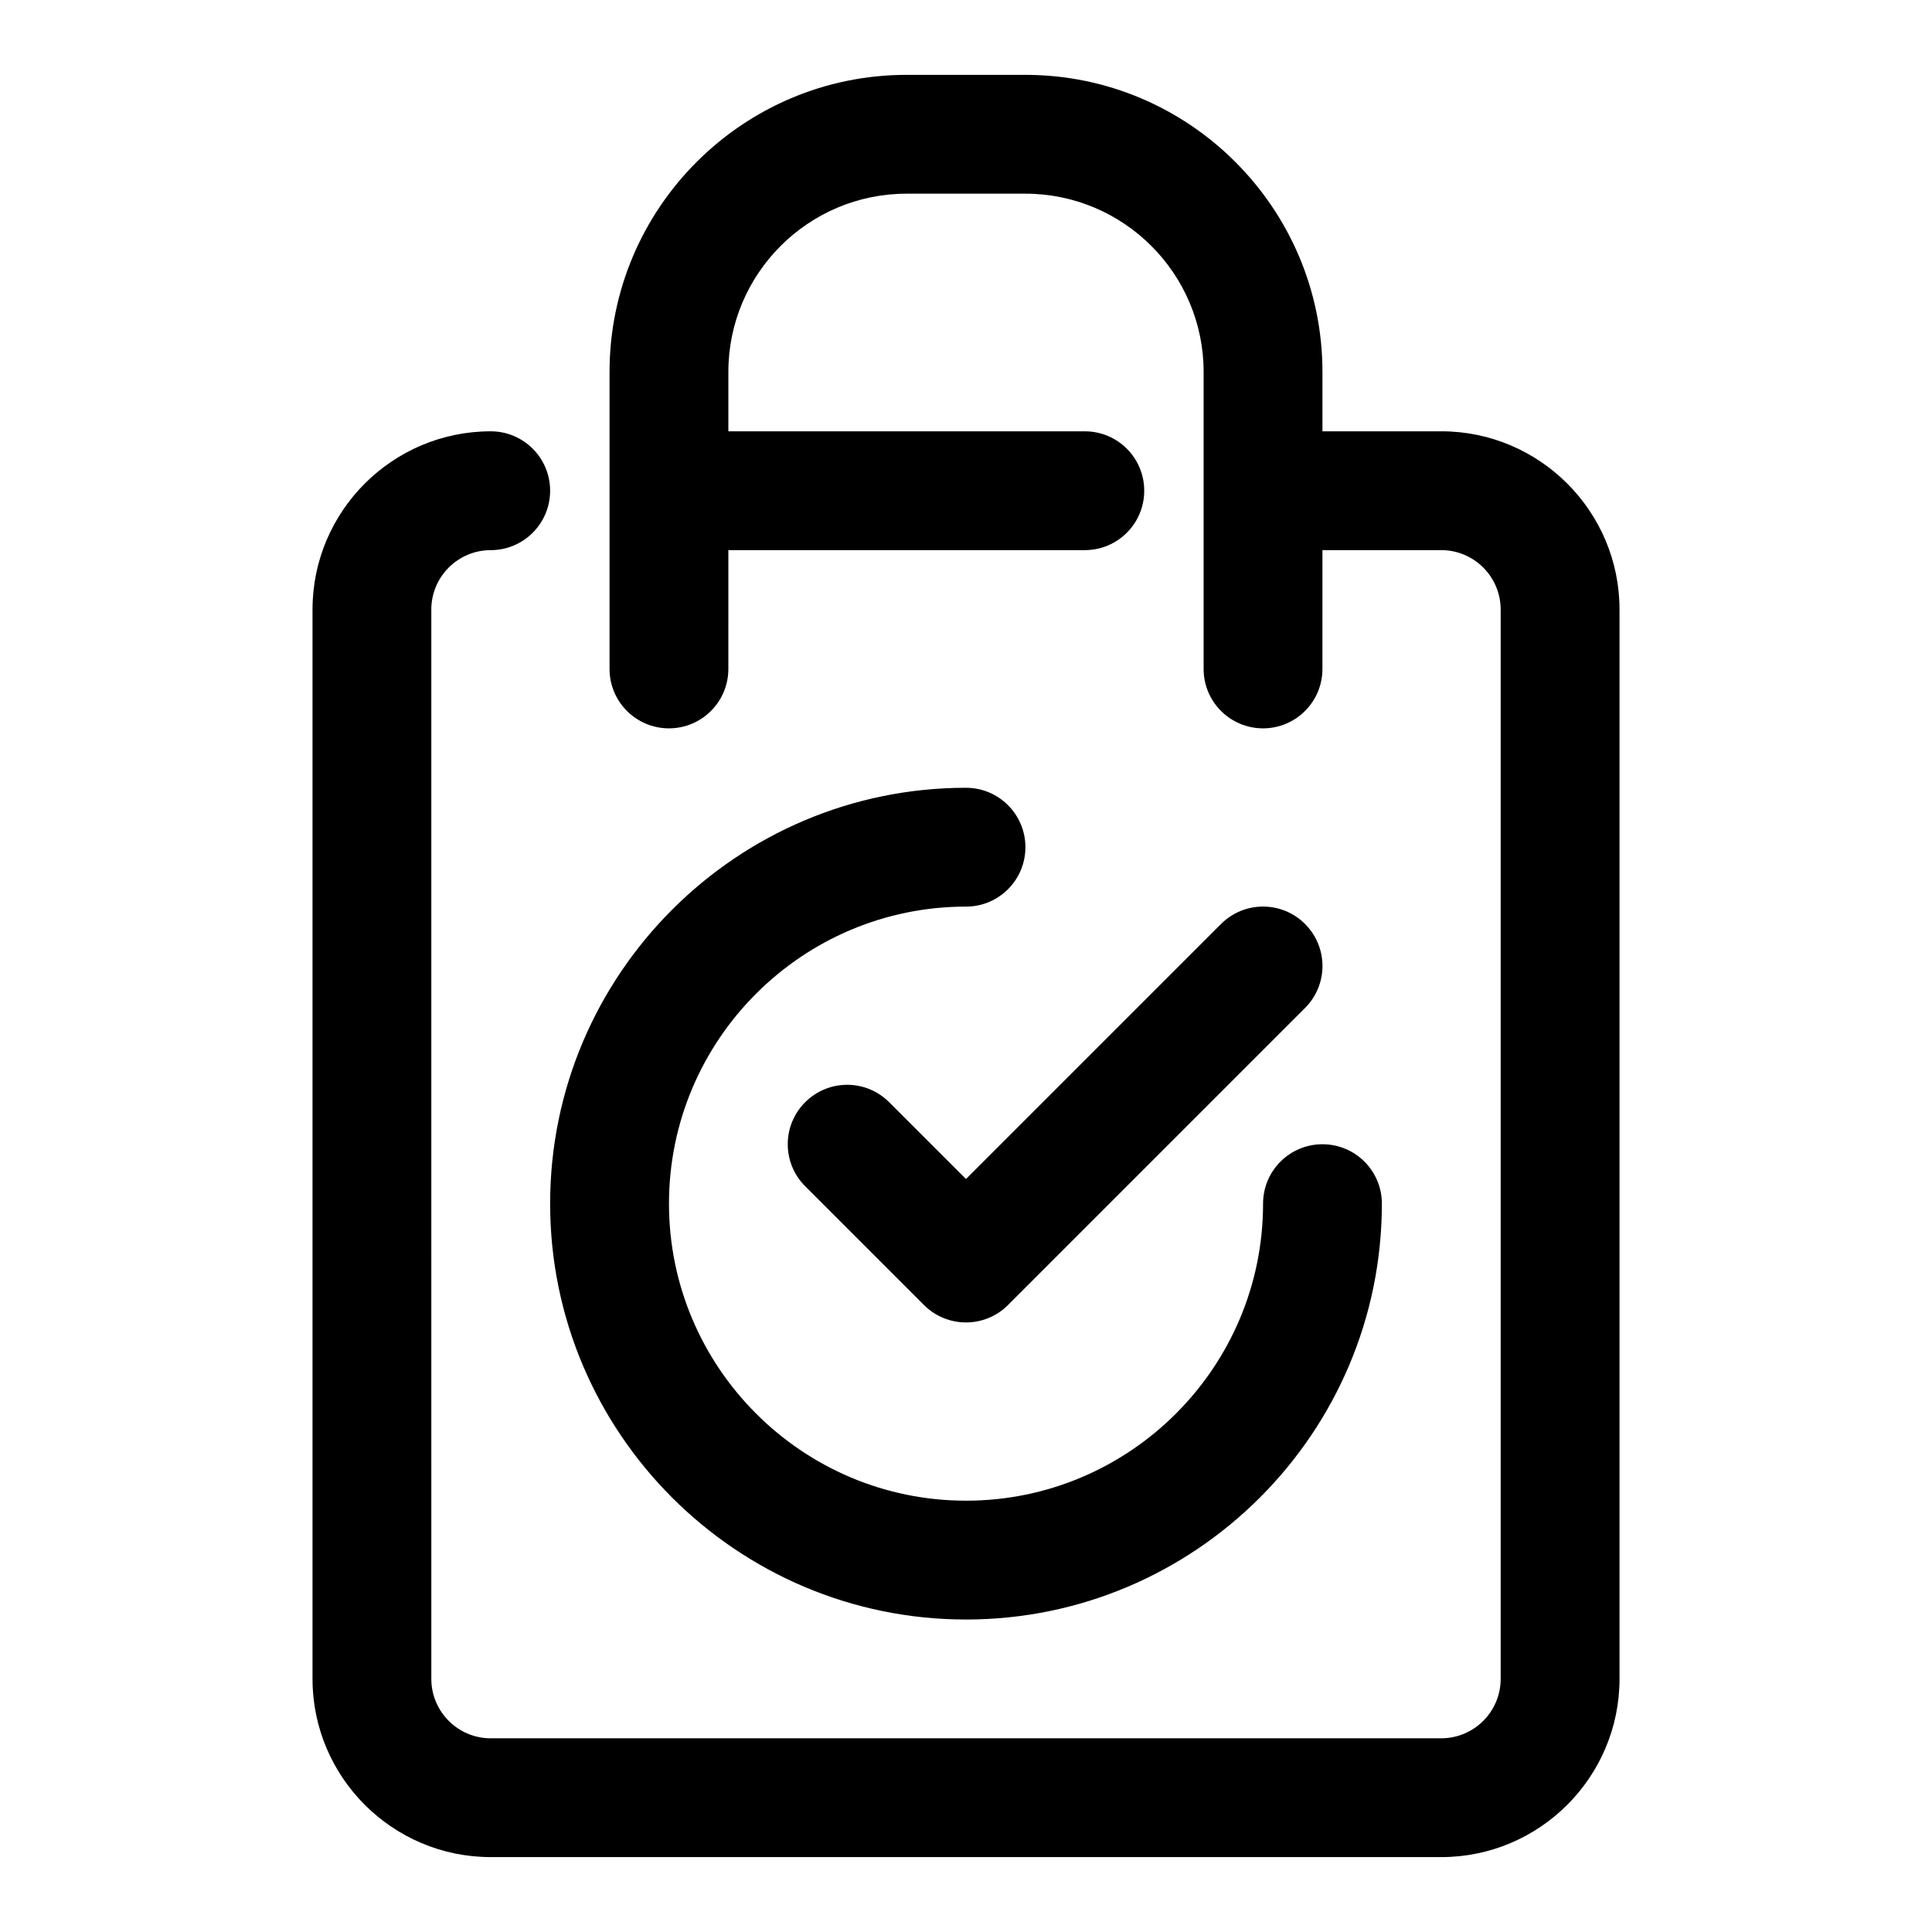
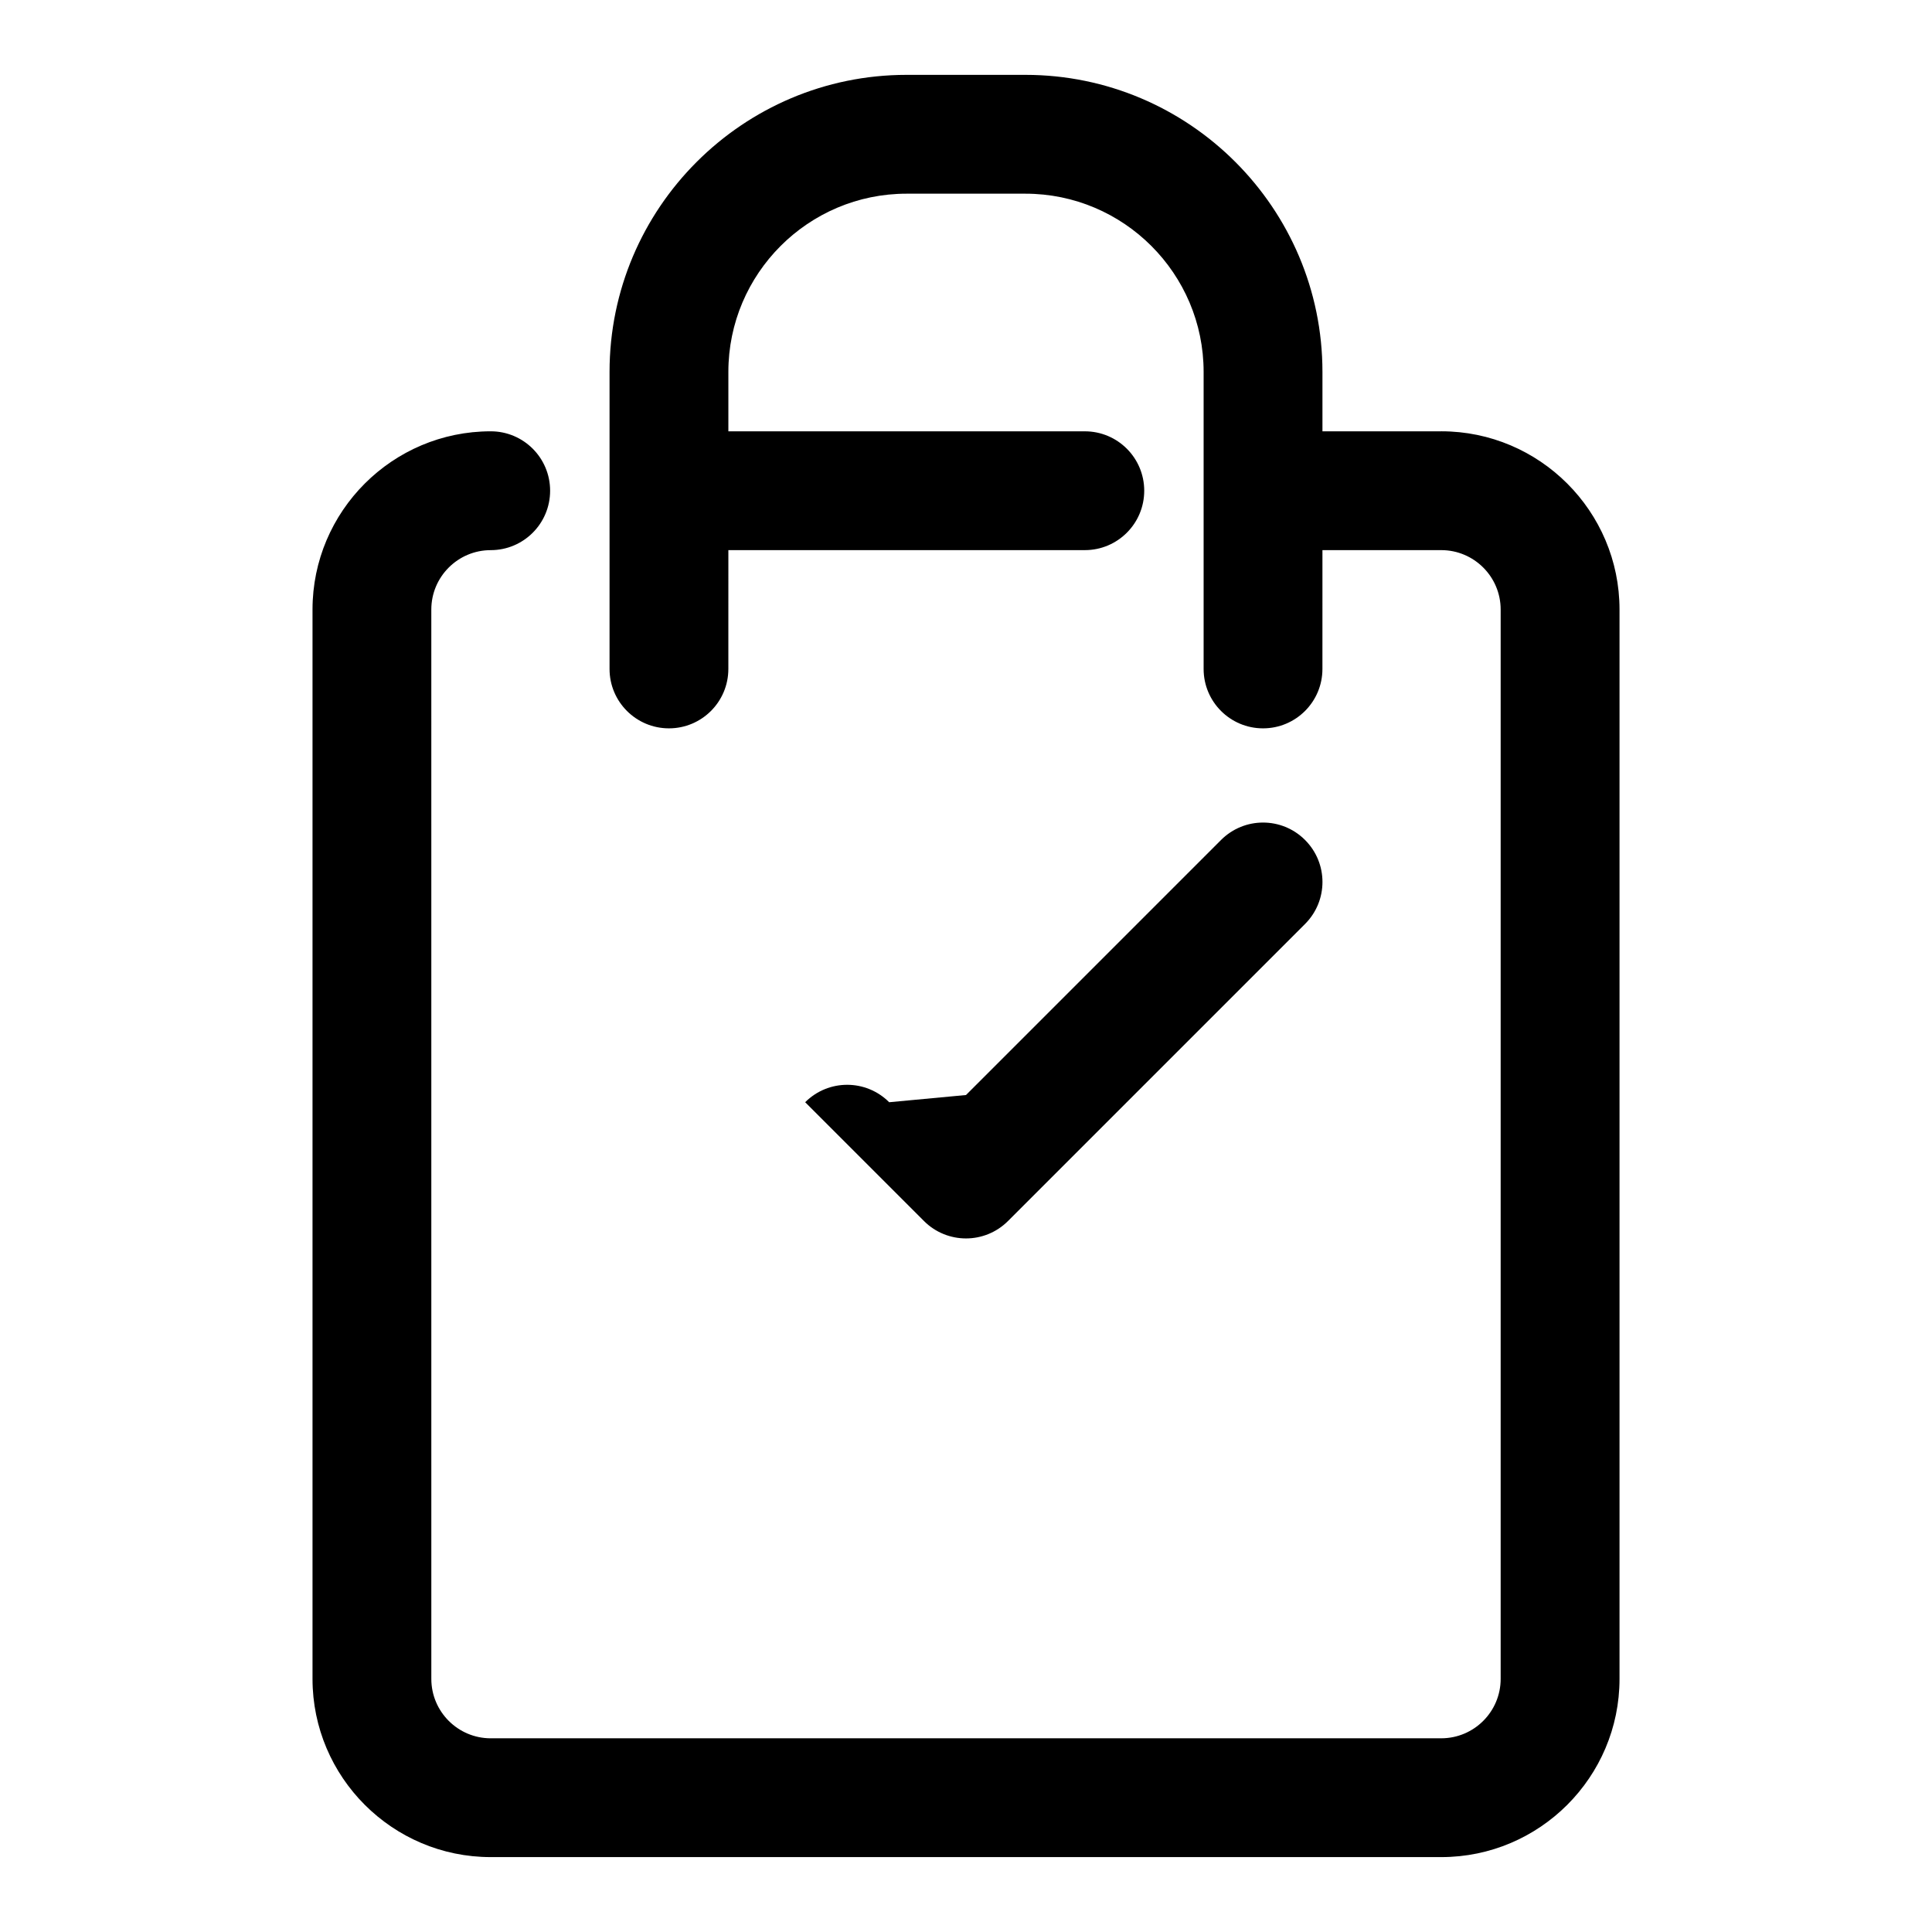
<svg xmlns="http://www.w3.org/2000/svg" fill="#000000" width="800px" height="800px" version="1.1" viewBox="144 144 512 512">
  <g>
    <path d="m525.95 258.3h-31.488v-15.742c0-43.406-35.312-78.719-78.719-78.719h-31.488c-43.406 0-78.719 35.312-78.719 78.719v78.719c0 8.707 7.055 15.742 15.742 15.742 8.691 0 15.742-7.039 15.742-15.742l0.004-31.488h94.465c8.691 0 15.742-7.039 15.742-15.742 0-8.707-7.055-15.742-15.742-15.742h-94.465v-15.746c0-26.039 21.191-47.23 47.23-47.23h31.488c26.039 0 47.23 21.191 47.23 47.23v78.719c0 8.707 7.055 15.742 15.742 15.742 8.691 0 15.742-7.039 15.742-15.742l0.004-31.488h31.488c8.676 0 15.742 7.055 15.742 15.742v283.39c0 8.691-7.07 15.742-15.742 15.742l-251.9 0.004c-8.676 0-15.742-7.055-15.742-15.742l-0.004-283.39c0-8.691 7.07-15.742 15.742-15.742 8.691 0 15.742-7.039 15.742-15.742 0.004-8.711-7.047-15.75-15.738-15.75-26.039 0-47.23 21.191-47.23 47.23v283.39c0 26.039 21.191 47.23 47.23 47.23h251.91c26.039 0 47.23-21.191 47.23-47.23v-283.39c0-26.043-21.191-47.234-47.234-47.234z" />
-     <path d="m379.64 436.1c-6.156-6.156-16.105-6.156-22.262 0s-6.156 16.105 0 22.262l31.488 31.488c3.07 3.066 7.102 4.609 11.133 4.609s8.062-1.543 11.133-4.613l78.719-78.719c6.156-6.156 6.156-16.105 0-22.262s-16.105-6.156-22.262 0l-67.59 67.59z" />
-     <path d="m400 352.77c-60.773 0-110.21 49.453-110.21 110.21 0 60.758 49.438 110.21 110.21 110.21 60.773 0 110.21-49.453 110.21-110.21 0-8.707-7.055-15.742-15.742-15.742-8.691 0-15.742 7.039-15.742 15.742 0 43.406-35.312 78.719-78.719 78.719s-78.719-35.312-78.719-78.719 35.312-78.719 78.719-78.719c8.691 0 15.742-7.039 15.742-15.742-0.004-8.707-7.059-15.746-15.746-15.746z" />
+     <path d="m379.64 436.1c-6.156-6.156-16.105-6.156-22.262 0l31.488 31.488c3.07 3.066 7.102 4.609 11.133 4.609s8.062-1.543 11.133-4.613l78.719-78.719c6.156-6.156 6.156-16.105 0-22.262s-16.105-6.156-22.262 0l-67.59 67.59z" />
  </g>
</svg>